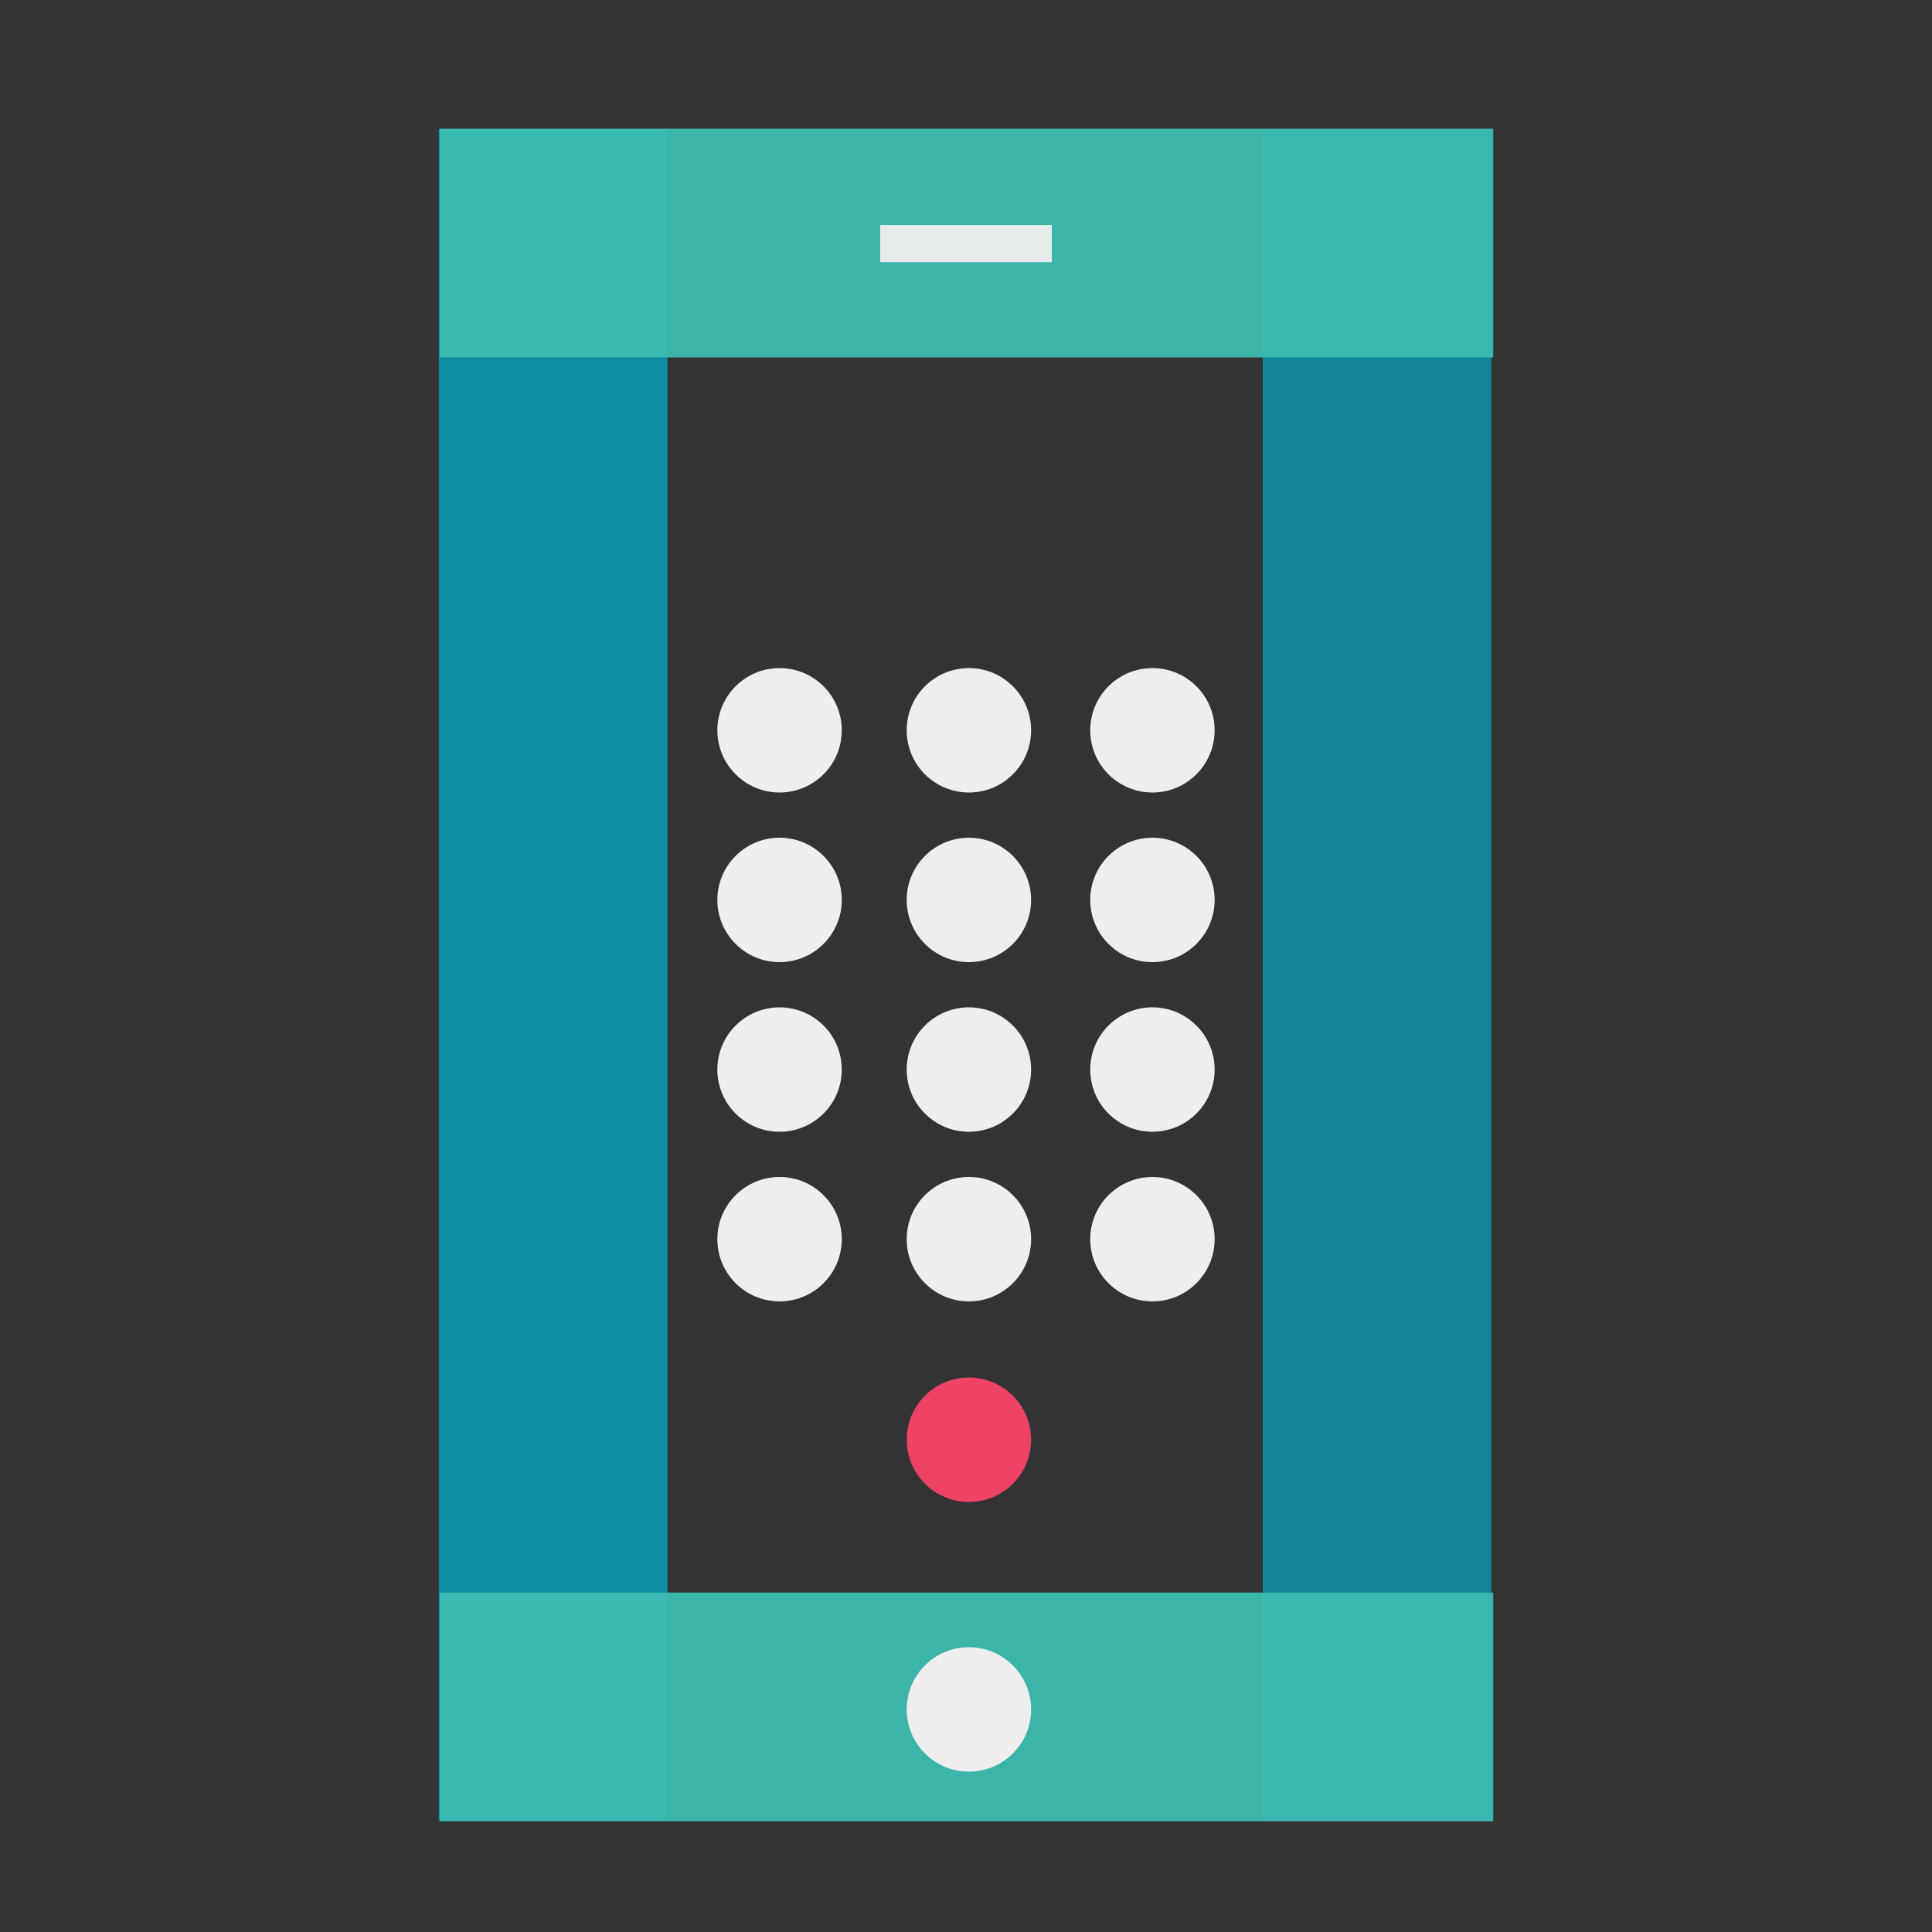
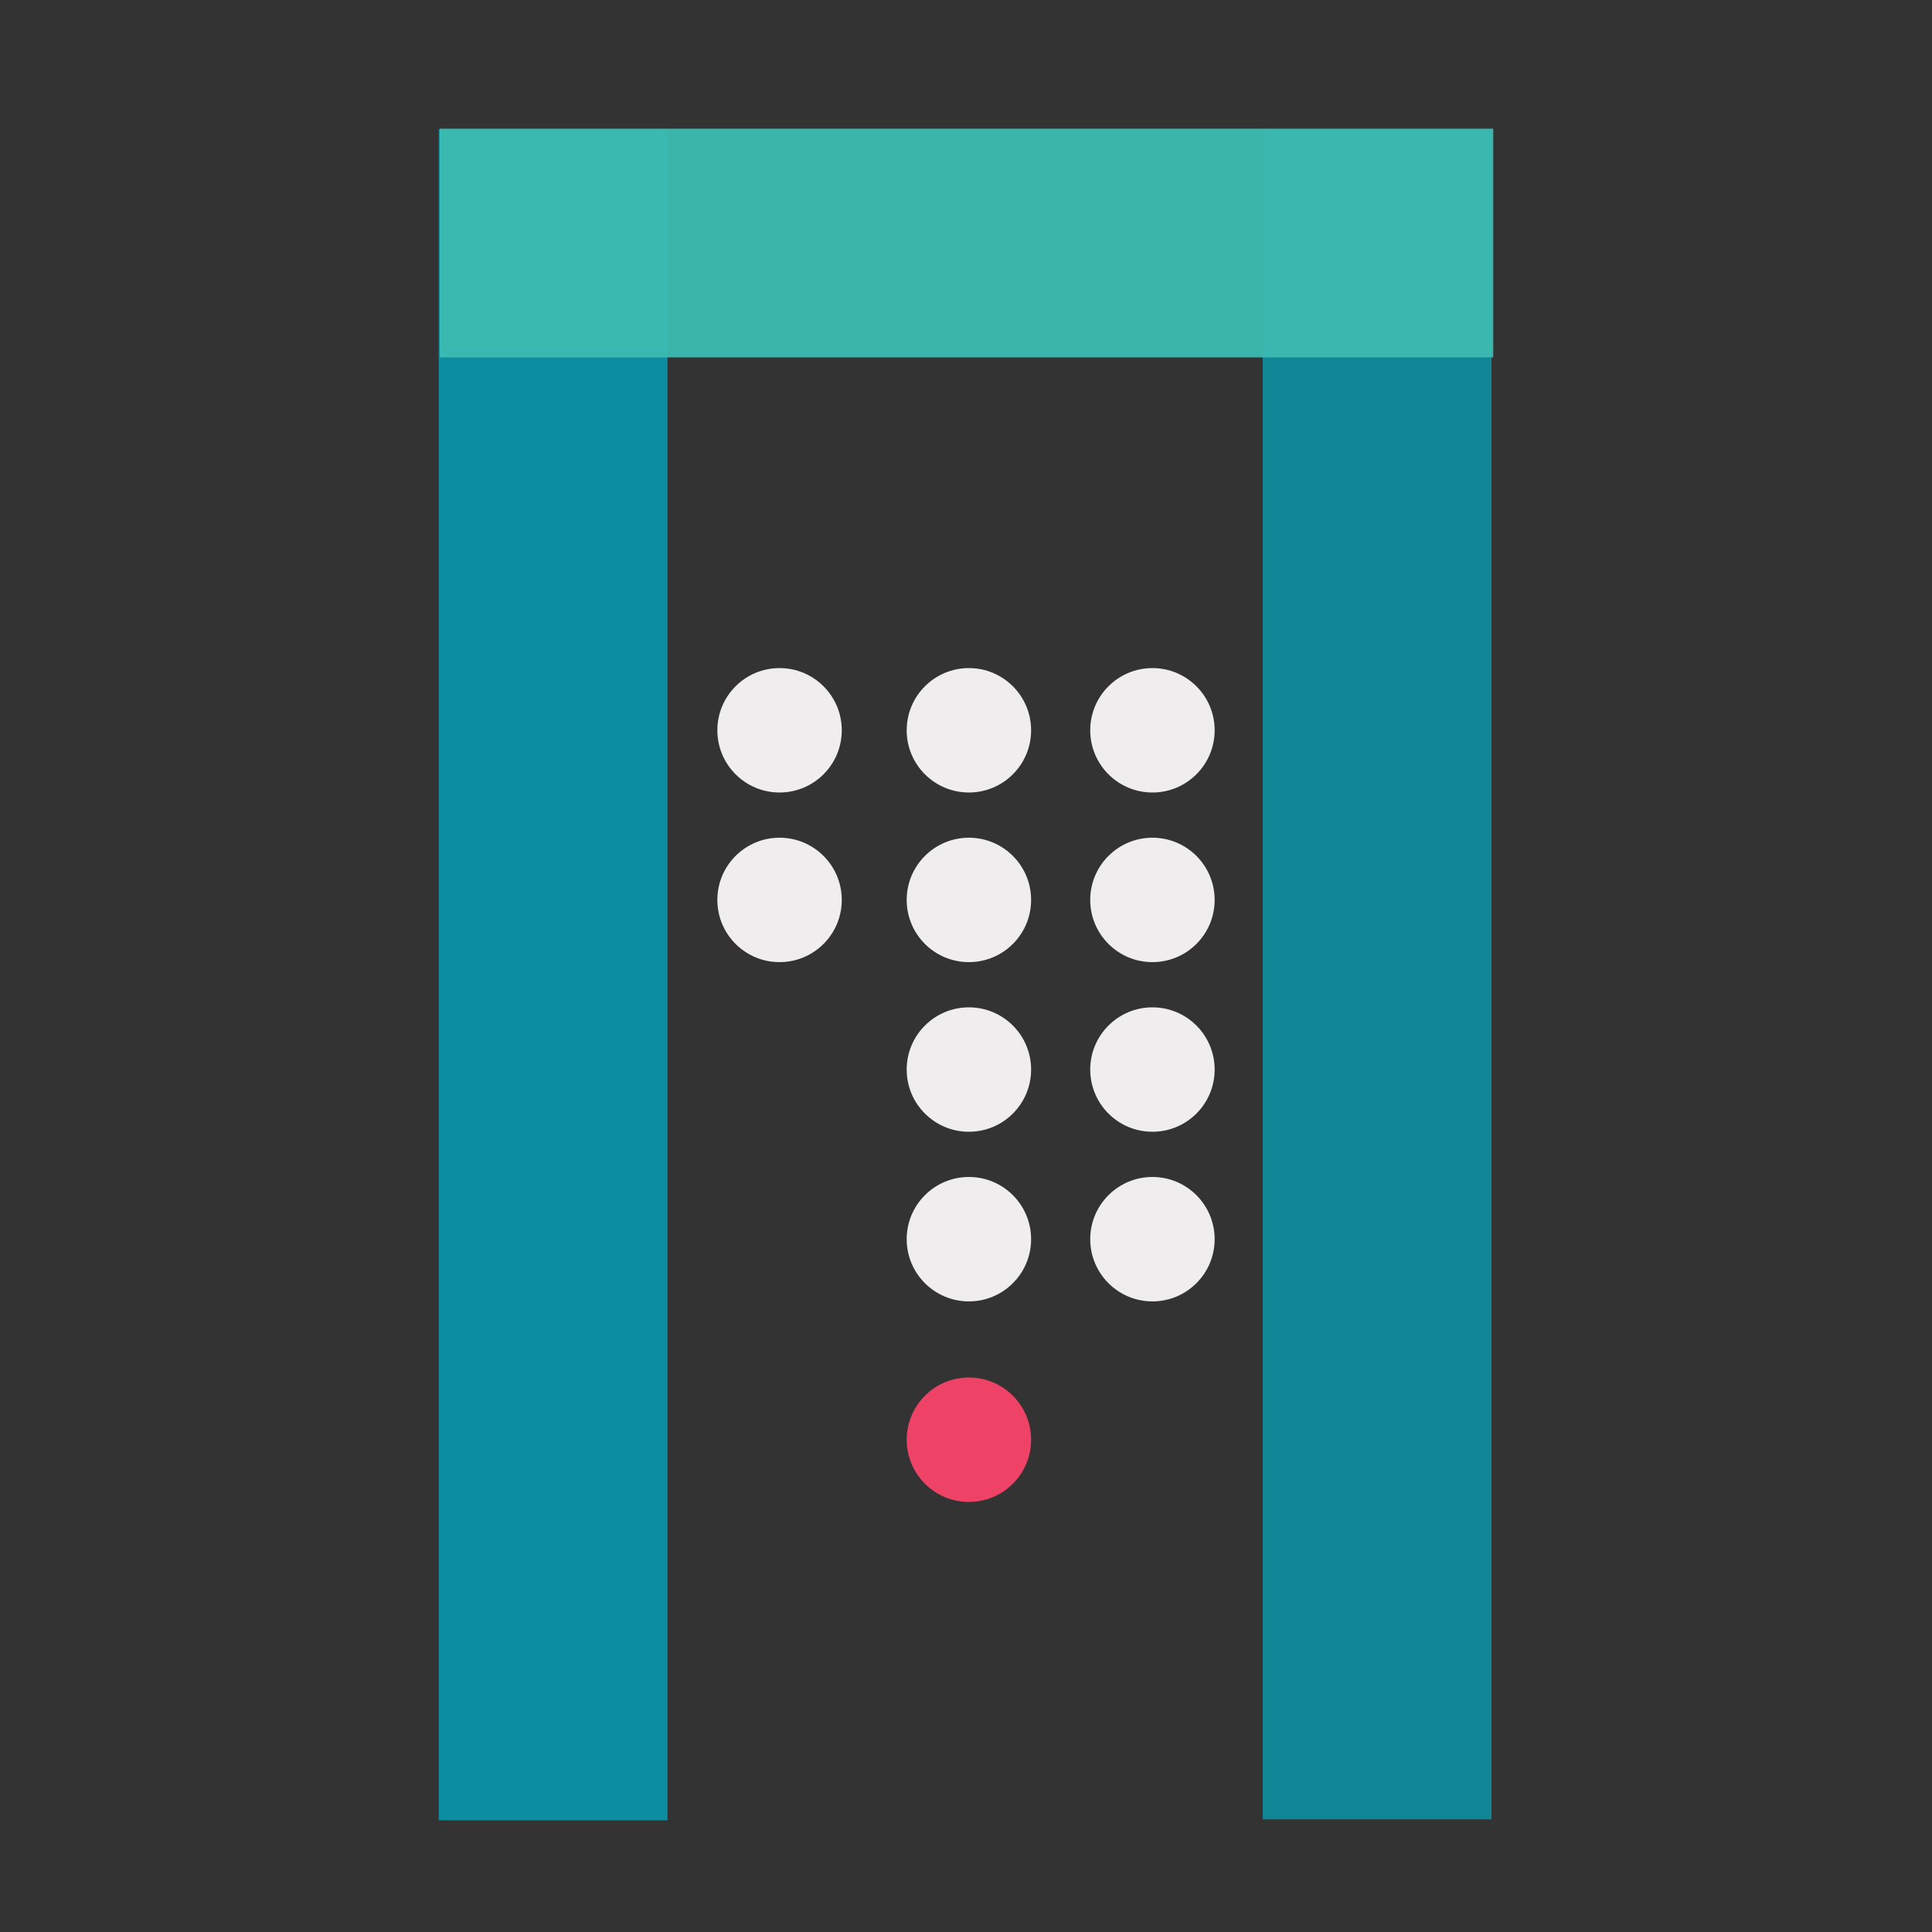
<svg xmlns="http://www.w3.org/2000/svg" version="1.1" id="Layer_1" x="0px" y="0px" viewBox="0 0 1000 1000" style="enable-background:new 0 0 1000 1000;" xml:space="preserve">
  <rect x="0" y="0" width="1000" height="1000" fill="#333333" stroke="none" />
  <style type="text/css">
	.st0{opacity:0.9;}
	.st1{fill:#0C8EA0;enable-background:new    ;}
	.st2{opacity:0.95;fill:#3CBBB1;enable-background:new    ;}
	.st3{fill:#F0EDEE;}
	.st4{fill:#EE4266;}
	.st5{opacity:0.95;fill:#F0EDEE;enable-background:new    ;}
</style>
  <g>
    <g class="st0">
      <rect x="653.6" y="66.8" class="st1" width="118.4" height="874.9" />
    </g>
    <g>
      <rect x="227.1" y="66.8" class="st1" width="118.4" height="875.4" />
    </g>
    <g>
      <rect x="227.6" y="66.6" class="st2" width="545.3" height="118.4" />
    </g>
    <g>
-       <rect x="227.6" y="824.3" class="st2" width="545.3" height="118.4" />
-     </g>
+       </g>
    <g>
      <circle class="st3" cx="403.5" cy="378" r="32.2" />
      <circle class="st3" cx="501.5" cy="378" r="32.2" />
      <circle class="st3" cx="596.5" cy="378" r="32.2" />
      <circle class="st3" cx="403.5" cy="465.8" r="32.2" />
      <circle class="st3" cx="501.5" cy="465.8" r="32.2" />
      <circle class="st3" cx="596.5" cy="465.8" r="32.2" />
-       <circle class="st3" cx="403.5" cy="553.6" r="32.2" />
      <circle class="st3" cx="501.5" cy="553.6" r="32.2" />
      <circle class="st3" cx="596.5" cy="553.6" r="32.2" />
-       <circle class="st3" cx="403.5" cy="641.4" r="32.2" />
      <circle class="st3" cx="501.5" cy="641.4" r="32.2" />
      <circle class="st4" cx="501.5" cy="745.2" r="32.2" />
-       <circle class="st3" cx="501.5" cy="884.8" r="32.2" />
      <circle class="st3" cx="596.5" cy="641.4" r="32.2" />
    </g>
    <g>
-       <rect x="455.6" y="116.4" class="st5" width="88.8" height="19.3" />
-     </g>
+       </g>
  </g>
</svg>